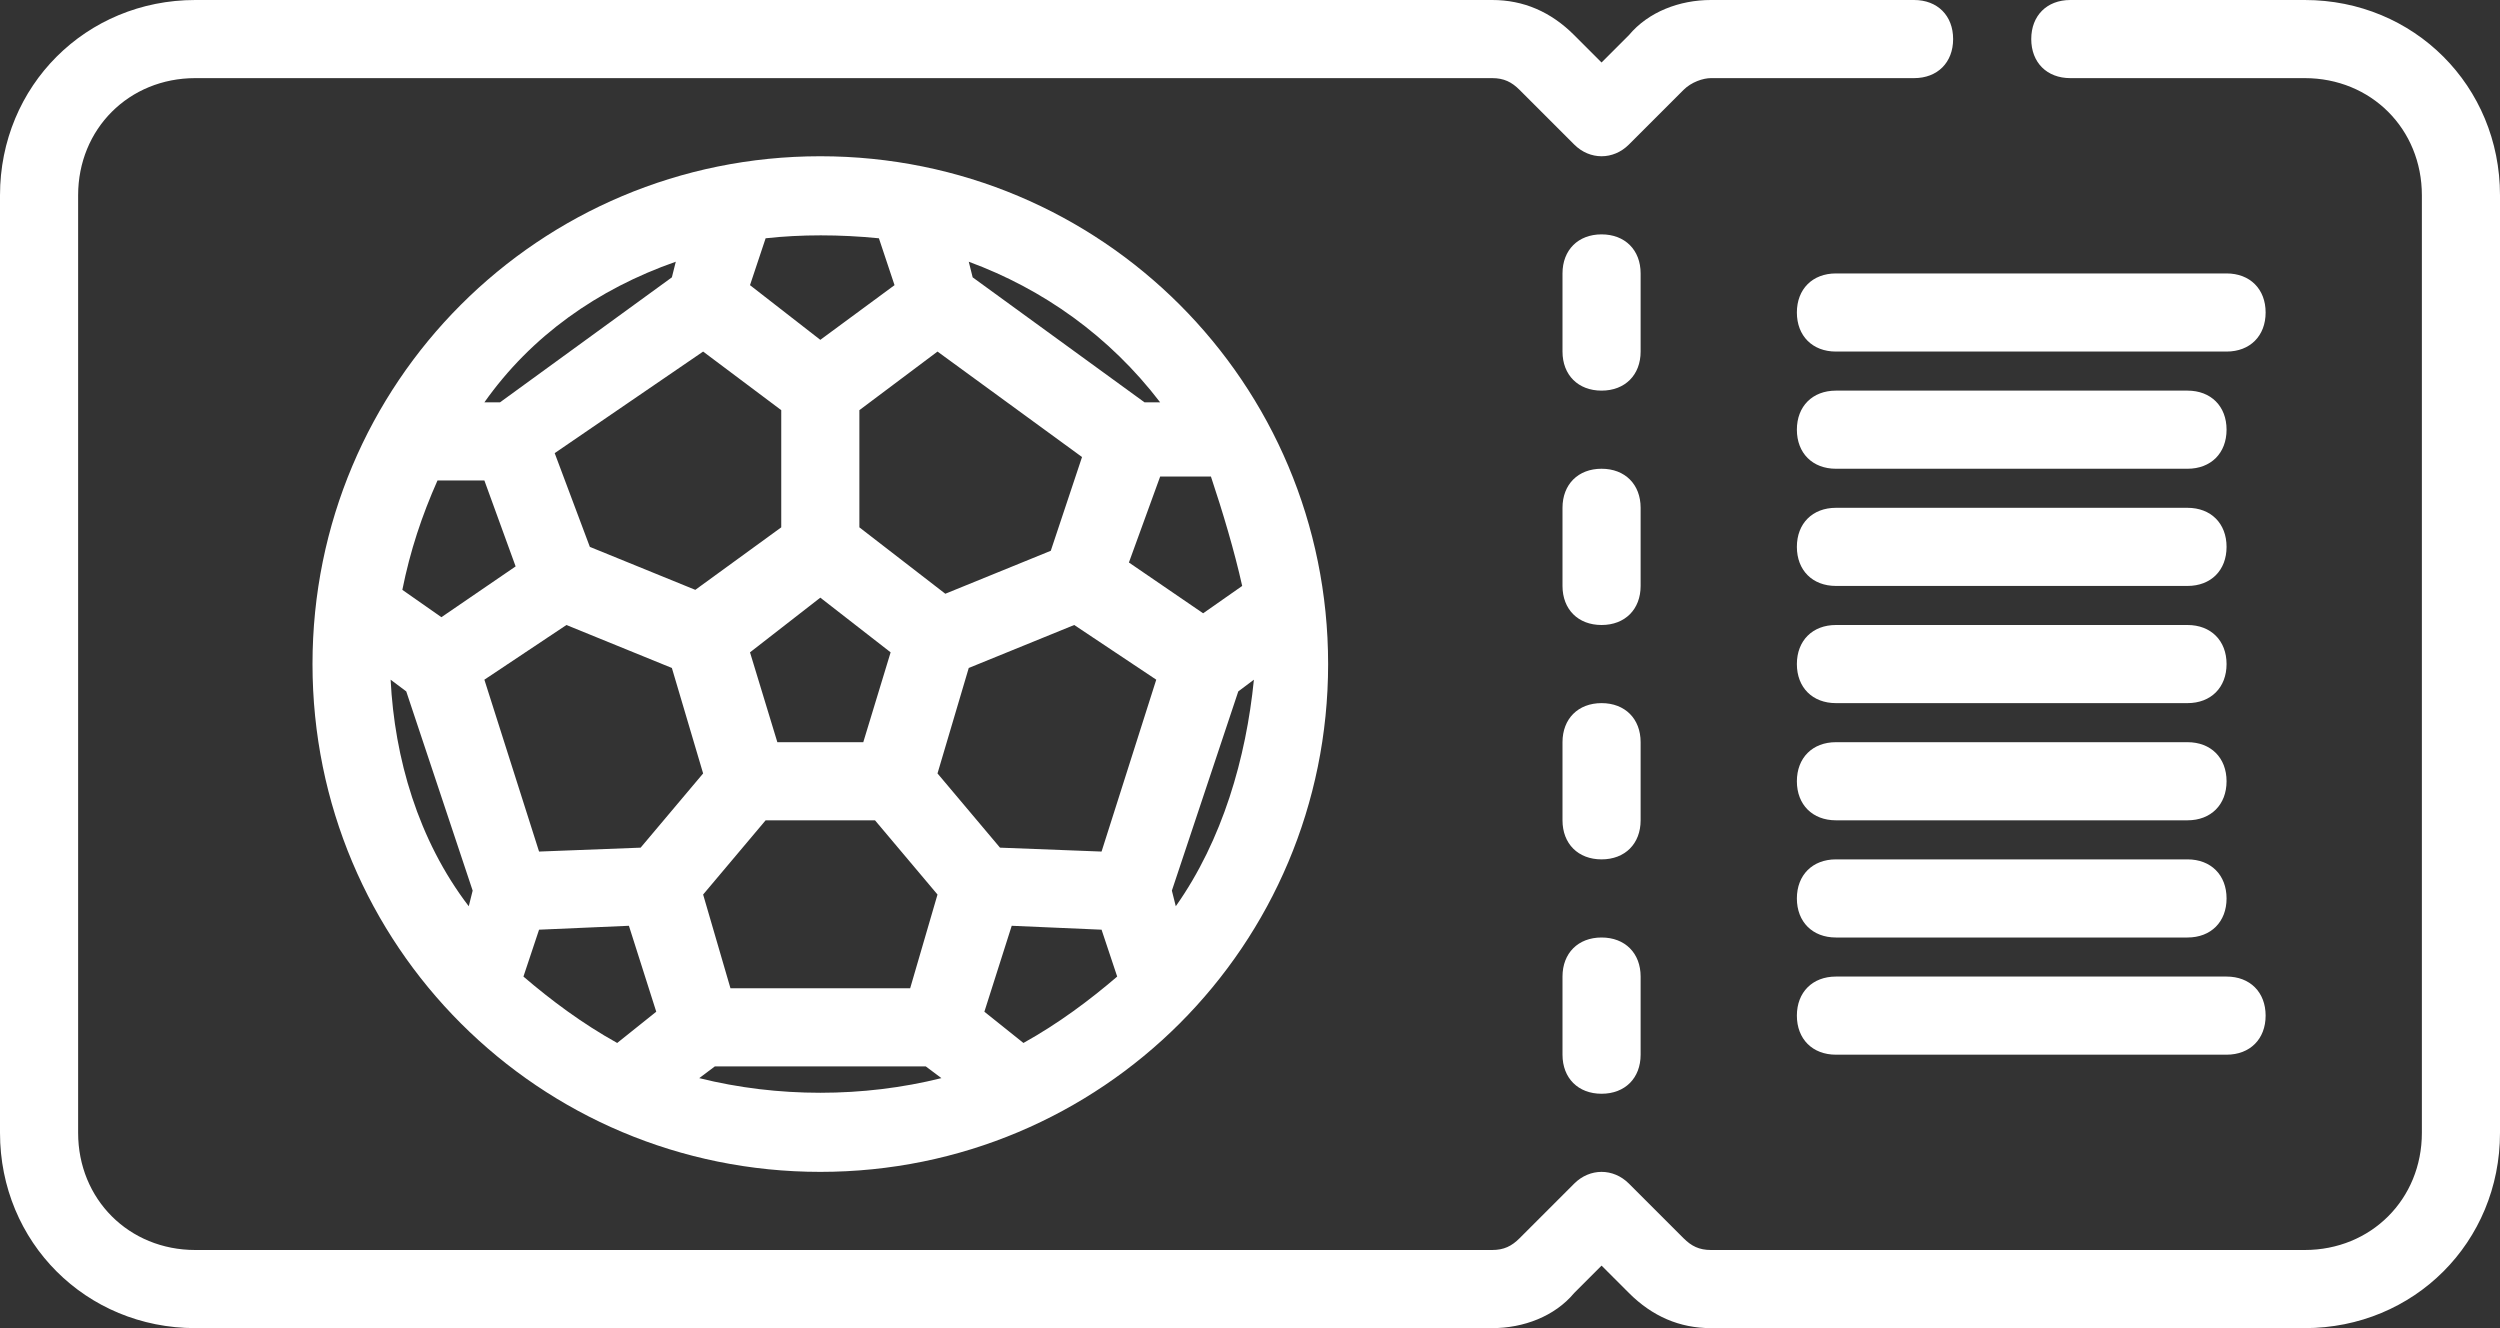
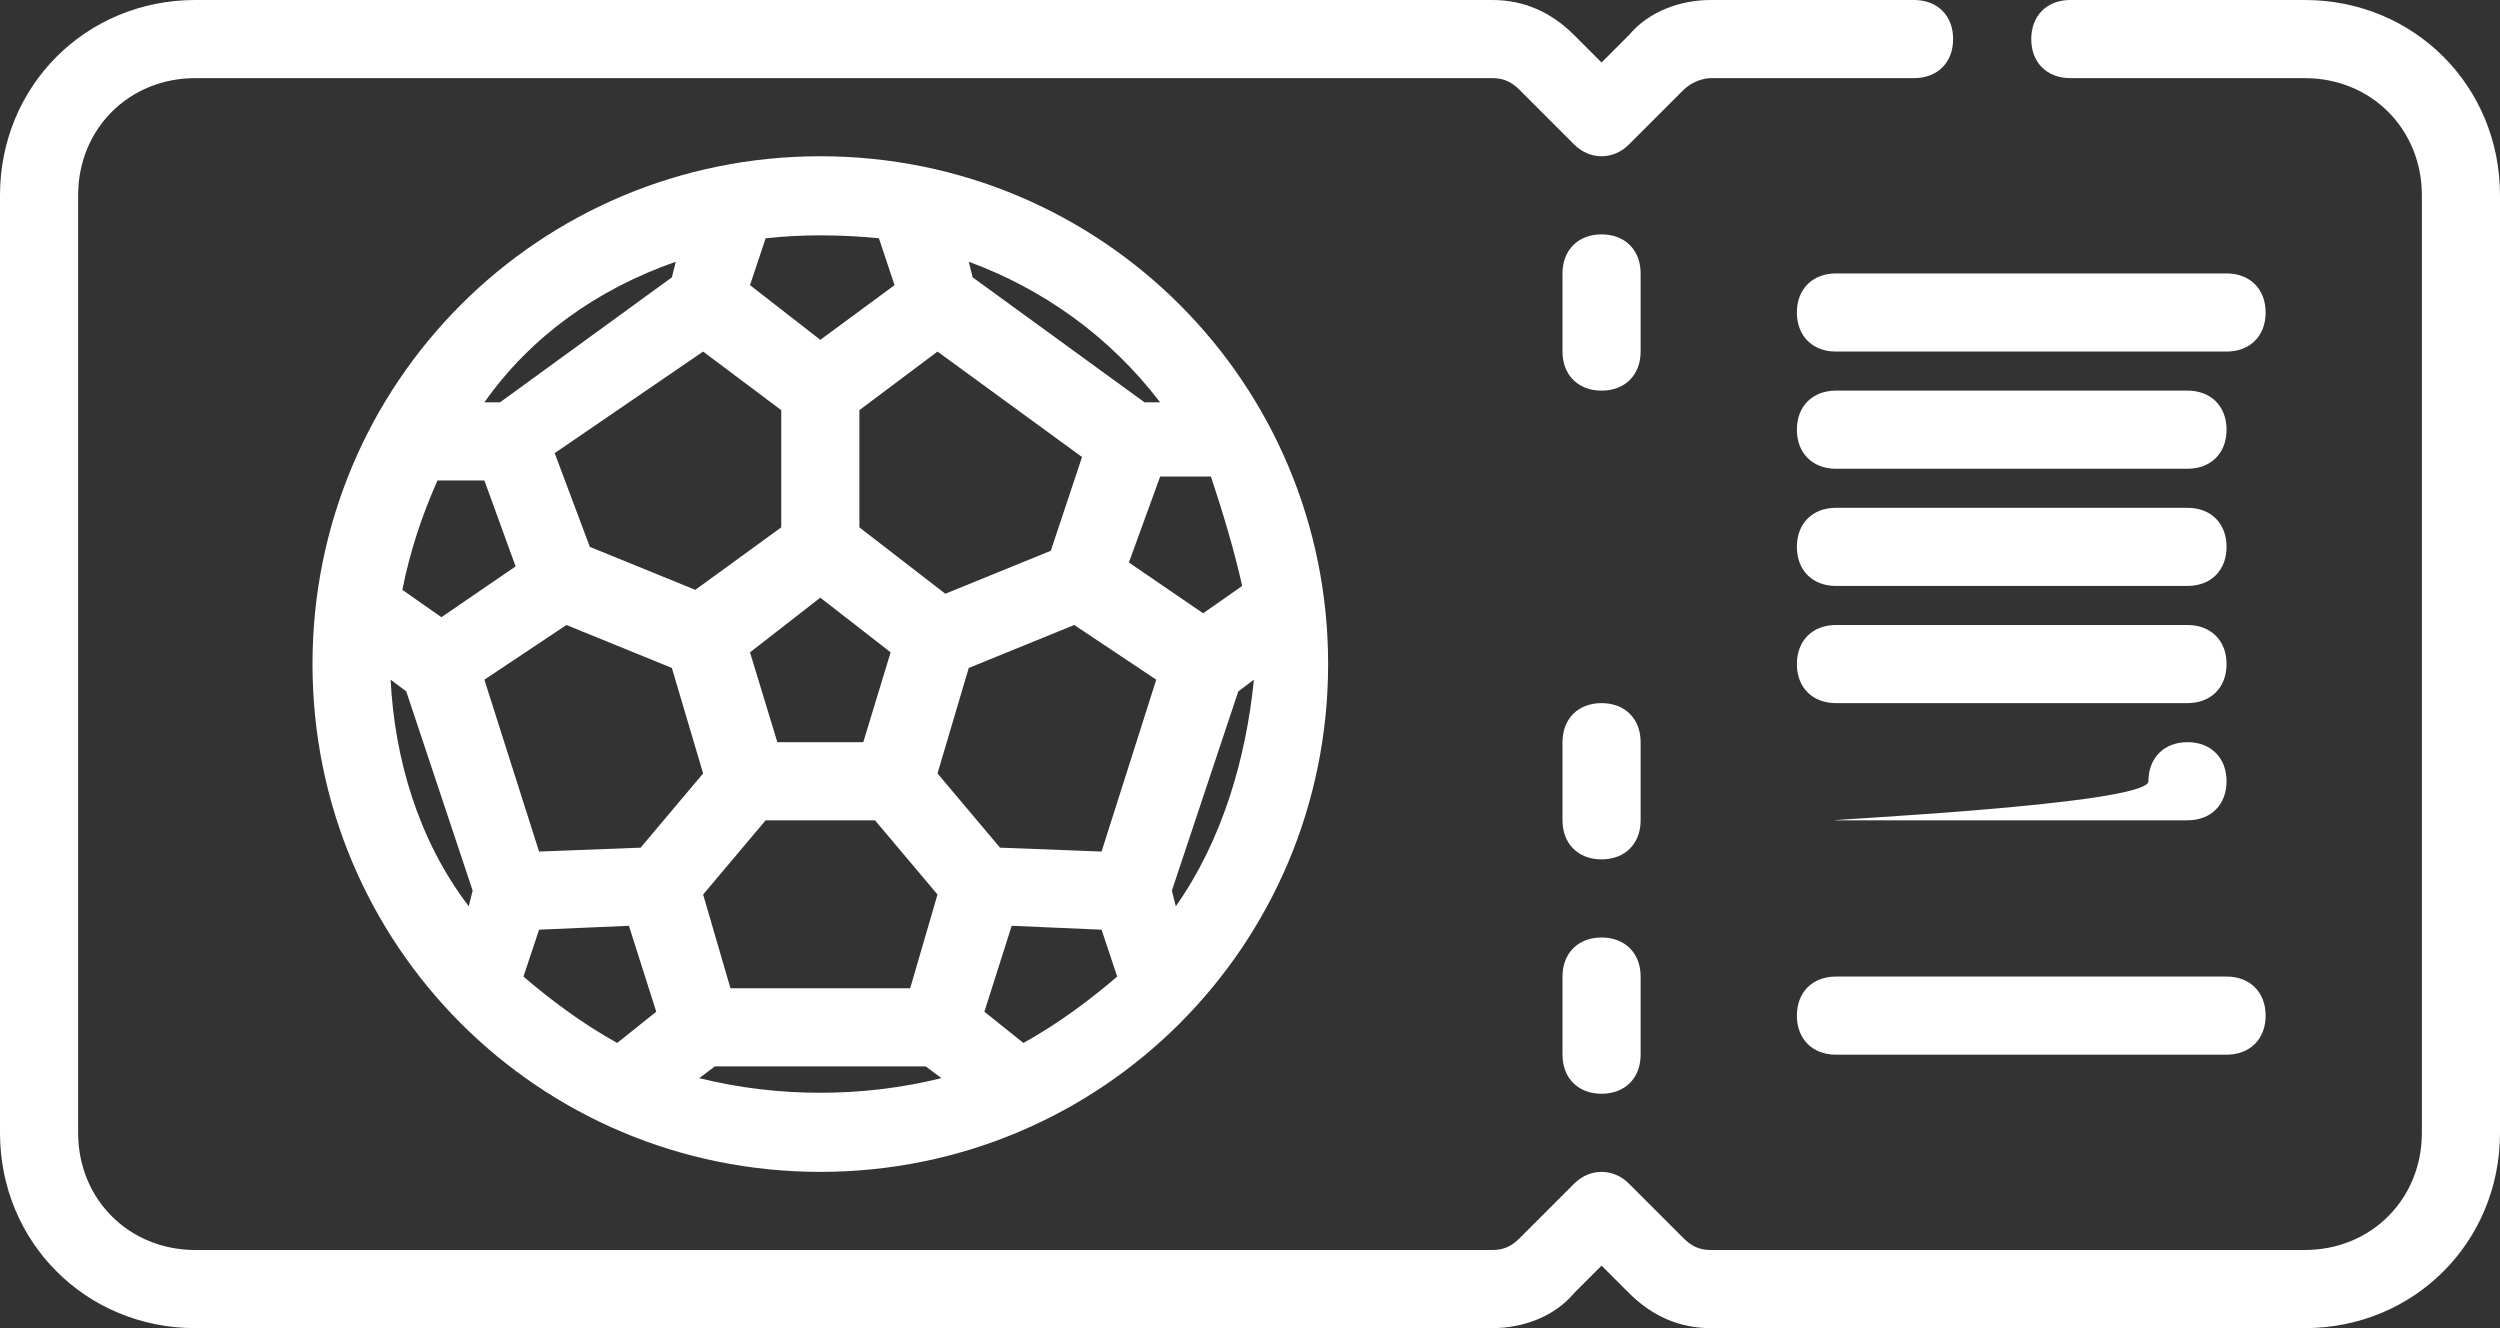
<svg xmlns="http://www.w3.org/2000/svg" version="1.1" id="Слой_1" x="0px" y="0px" viewBox="0 0 64 34" style="enable-background:new 0 0 64 34;" xml:space="preserve">
  <rect x="0" y="0" width="64" height="34" fill="#333333" stroke="none" />
  <style type="text/css"> .st0{fill:#FFFFFF;} </style>
  <g>
    <path class="st0" d="M59,0h-6c-0.6,0-1,0.4-1,1c0,0.6,0.4,1,1,1h6c1.7,0,3,1.3,3,3v24c0,1.7-1.3,3-3,3H43.8c-0.3,0-0.5-0.1-0.7-0.3 l-1.4-1.4c-0.4-0.4-1-0.4-1.4,0l-1.4,1.4c-0.2,0.2-0.4,0.3-0.7,0.3H5c-1.7,0-3-1.3-3-3V5c0-1.7,1.3-3,3-3h33.2 c0.3,0,0.5,0.1,0.7,0.3l1.4,1.4c0.4,0.4,1,0.4,1.4,0l1.4-1.4C43.3,2.1,43.6,2,43.8,2H49c0.6,0,1-0.4,1-1c0-0.6-0.4-1-1-1h-5.2 c-0.8,0-1.6,0.3-2.1,0.9L41,1.6l-0.7-0.7C39.7,0.3,39,0,38.2,0H5C2.2,0,0,2.2,0,5v24c0,2.8,2.2,5,5,5h33.2c0.8,0,1.6-0.3,2.1-0.9 l0.7-0.7l0.7,0.7c0.6,0.6,1.3,0.9,2.1,0.9H59c2.8,0,5-2.2,5-5V5C64,2.2,61.8,0,59,0z" />
    <path class="st0" d="M42,7c0-0.6-0.4-1-1-1s-1,0.4-1,1v2c0,0.6,0.4,1,1,1s1-0.4,1-1V7z" />
-     <path class="st0" d="M42,13c0-0.6-0.4-1-1-1s-1,0.4-1,1v2c0,0.6,0.4,1,1,1s1-0.4,1-1V13z" />
    <path class="st0" d="M42,19c0-0.6-0.4-1-1-1s-1,0.4-1,1v2c0,0.6,0.4,1,1,1s1-0.4,1-1V19z" />
    <path class="st0" d="M41,24c-0.6,0-1,0.4-1,1v2c0,0.6,0.4,1,1,1s1-0.4,1-1v-2C42,24.4,41.6,24,41,24z" />
    <path class="st0" d="M8,17c0,7.2,5.8,13,13,13s13-5.8,13-13S28.2,4,21,4C13.8,4,8,9.8,8,17z M22.5,6.1l0.4,1.2L21,8.7l-1.8-1.4 l0.4-1.2C20.5,6,21.5,6,22.5,6.1L22.5,6.1z M30.1,23.2l-0.1-0.4l1.7-5.1l0.4-0.3C31.9,19.4,31.3,21.5,30.1,23.2z M26.2,26.7l-1-0.8 l0.7-2.2l2.3,0.1l0.4,1.2C27.9,25.6,27.1,26.2,26.2,26.7z M18.7,25.3L18,22.9l1.6-1.9h2.8l1.6,1.9l-0.7,2.4L18.7,25.3z M13.4,25 l0.4-1.2l2.3-0.1l0.7,2.2l-1,0.8C14.9,26.2,14.1,25.6,13.4,25z M10,17.4l0.4,0.3l1.7,5.1l-0.1,0.4C10.7,21.5,10.1,19.4,10,17.4 L10,17.4z M18,9l2,1.5v3l-2.2,1.6l-2.7-1.1l-0.9-2.4L18,9z M27.5,16l2.1,1.4l-1.4,4.4l-2.6-0.1L24,19.8l0.8-2.7L27.5,16z M22.1,19 h-2.2l-0.7-2.3l1.8-1.4l1.8,1.4L22.1,19z M16.4,21.7l-2.6,0.1l-1.4-4.4l2.1-1.4l2.7,1.1l0.8,2.7L16.4,21.7z M12.4,12.3l0.8,2.2 l-1.9,1.3l-1-0.7c0.2-1,0.5-1.9,0.9-2.8L12.4,12.3z M31.8,15l-1,0.7l-1.9-1.3l0.8-2.2l1.3,0C31.3,13.1,31.6,14.1,31.8,15z M26.9,14.1l-2.7,1.1L22,13.5v-3L24,9l3.7,2.7L26.9,14.1z M17.3,6.7l-0.1,0.4l-4.4,3.2l-0.4,0C13.6,8.6,15.3,7.4,17.3,6.7z M17.9,27.6l0.4-0.3h5.4l0.4,0.3C22.1,28.1,19.9,28.1,17.9,27.6z M29.7,10.3l-0.4,0l-4.4-3.2l-0.1-0.4C26.7,7.4,28.4,8.6,29.7,10.3 L29.7,10.3z" />
    <path class="st0" d="M57,7H47c-0.6,0-1,0.4-1,1s0.4,1,1,1h10c0.6,0,1-0.4,1-1S57.6,7,57,7z" />
    <path class="st0" d="M47,12h9c0.6,0,1-0.4,1-1s-0.4-1-1-1h-9c-0.6,0-1,0.4-1,1S46.4,12,47,12z" />
    <path class="st0" d="M47,15h9c0.6,0,1-0.4,1-1s-0.4-1-1-1h-9c-0.6,0-1,0.4-1,1S46.4,15,47,15z" />
    <path class="st0" d="M47,18h9c0.6,0,1-0.4,1-1s-0.4-1-1-1h-9c-0.6,0-1,0.4-1,1S46.4,18,47,18z" />
-     <path class="st0" d="M47,21h9c0.6,0,1-0.4,1-1s-0.4-1-1-1h-9c-0.6,0-1,0.4-1,1S46.4,21,47,21z" />
-     <path class="st0" d="M47,24h9c0.6,0,1-0.4,1-1s-0.4-1-1-1h-9c-0.6,0-1,0.4-1,1S46.4,24,47,24z" />
+     <path class="st0" d="M47,21h9c0.6,0,1-0.4,1-1s-0.4-1-1-1c-0.6,0-1,0.4-1,1S46.4,21,47,21z" />
    <path class="st0" d="M47,27h10c0.6,0,1-0.4,1-1s-0.4-1-1-1H47c-0.6,0-1,0.4-1,1S46.4,27,47,27z" />
  </g>
</svg>